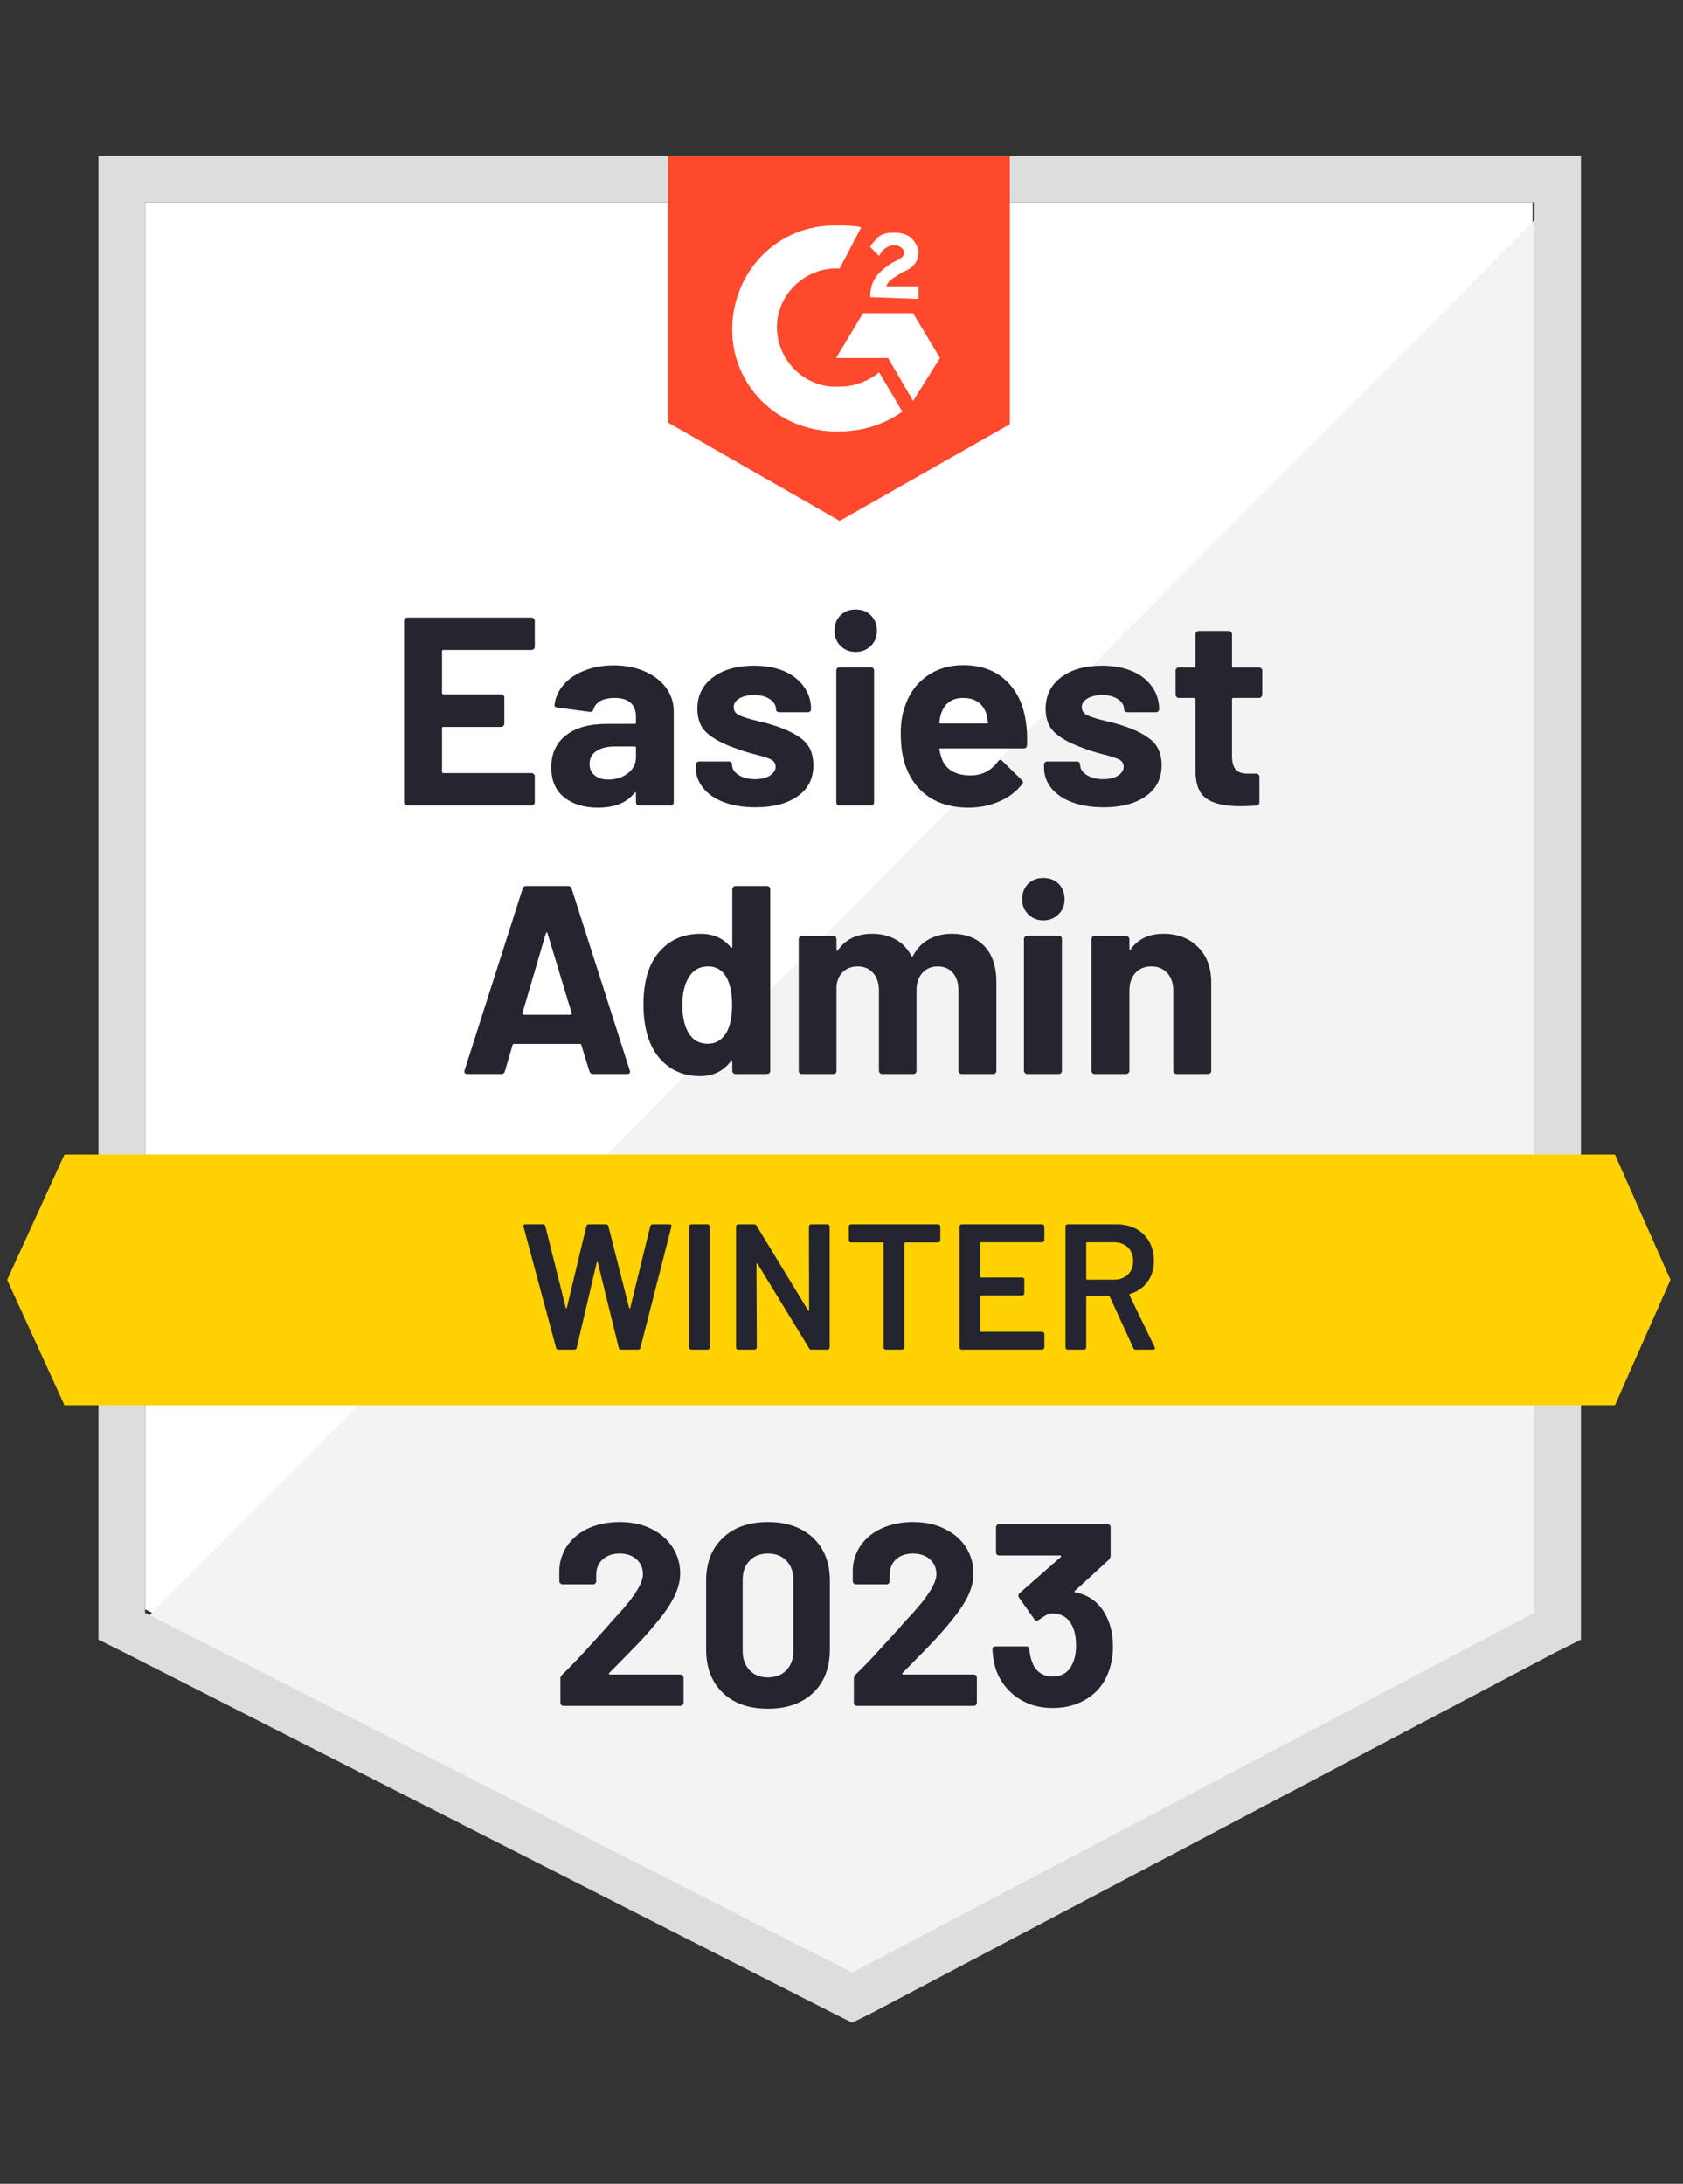
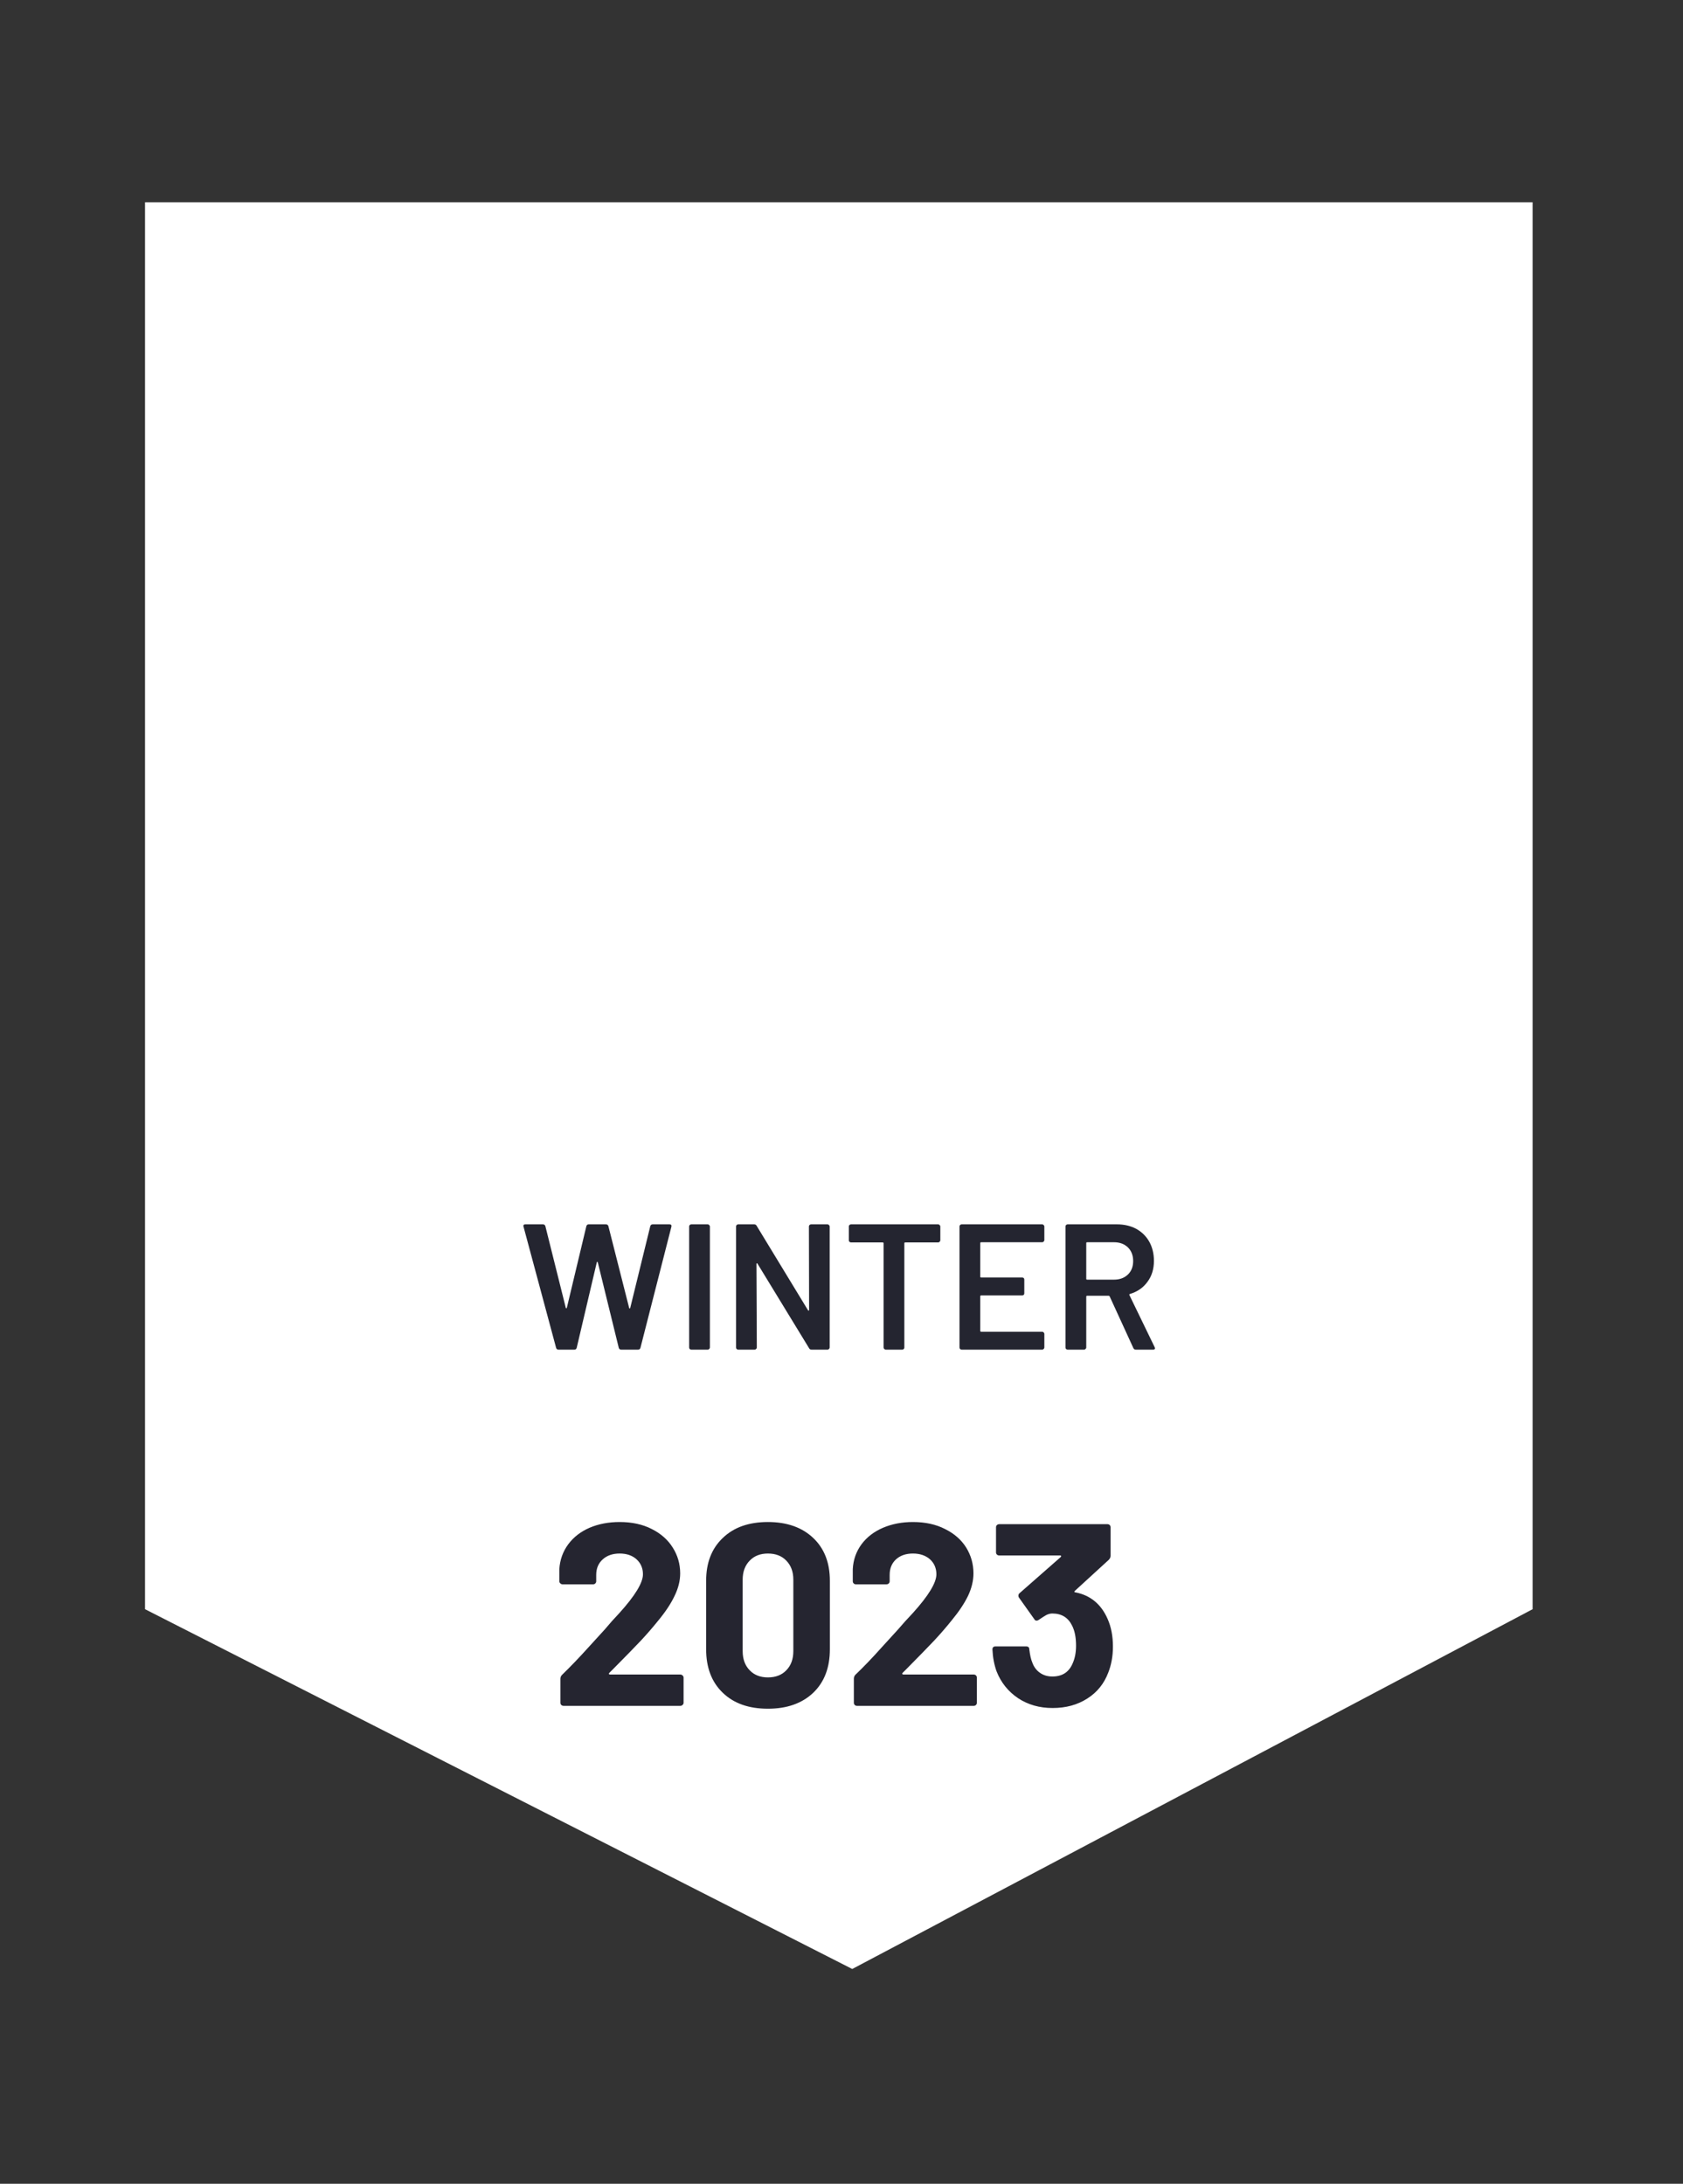
<svg xmlns="http://www.w3.org/2000/svg" viewBox="0 0 94 122">
  <rect x="0" y="0" width="94" height="122" fill="#333333" stroke="none" />
  <path fill="#fff" d="M8.1 89.9 47.6 110l38-20.1V11.3H8.1z" />
-   <path fill="#f2f3f2" d="M86.4 11.6 7.3 91.3l41 20.3 38.1-19.5z" />
-   <path fill="#dcdedc" d="M5.5 37.5v54.1l1.4.7 39.5 20.1 1.2.6 1.2-.6 38.1-20.1 1.4-.7V8.7H5.5v28.8zm2.6 52.6V11.3h77.6v78.8l-38.1 20.1L8.1 90.1z" />
-   <path fill="#ff492c" d="M46.9 12.6c.4 0 .8 0 1.2.1L46.9 15c-1.8-.1-3.4 1.3-3.5 3.1-.1 1.8 1.3 3.4 3.1 3.5h.4c.8 0 1.6-.3 2.2-.8l1.3 2.2c-1 .7-2.2 1.1-3.5 1.1-3.2.1-5.9-2.3-6-5.5-.1-3.2 2.3-5.9 5.5-6h.5zm4.1 4.9 1.5 2.5-1.5 2.4-1.4-2.4h-2.9l1.5-2.5H51zm-2.4-.9c0-.4.1-.8.3-1.1.2-.3.6-.6.9-.8l.2-.1c.4-.2.5-.3.5-.5s-.3-.4-.5-.4c-.4 0-.7.2-.9.6l-.5-.5c.1-.2.3-.4.5-.6.3-.2.6-.2.9-.2.3 0 .7.1.9.3.2.2.4.5.4.8 0 .5-.3.9-.9 1.1l-.3.2c-.3.2-.5.3-.6.6h1.8v.7l-2.7-.1zm-1.7 12.5 9.5-5.4v-15H37.3v14.9l9.6 5.5z" />
-   <path fill="#ffd200" d="M90.2 64.5H3.6l-3.2 7 3.2 7h86.6l3.1-7z" />
-   <path fill="#252530" d="M33.12 60q-.15 0-.2-.15l-.45-1.47q-.02-.06-.07-.06h-3.69q-.05 0-.08.06l-.43 1.47q-.04.15-.19.15H26.1q-.09 0-.14-.05-.04-.05-.01-.16l3.24-10.14q.05-.15.19-.15h2.36q.15 0 .19.15l3.24 10.14q.02.03.02.07 0 .14-.17.14h-1.9Zm-3.94-3.4q-.02.09.06.09h2.63q.09 0 .06-.09l-1.35-4.46q-.01-.06-.04-.05-.03.01-.05.05l-1.31 4.46Zm11.72-6.92q0-.07.06-.13.05-.05.12-.05h1.76q.07 0 .13.05.05.06.05.13v10.14q0 .08-.05.13-.06.05-.13.05h-1.76q-.07 0-.12-.05-.06-.05-.06-.13v-.49q0-.05-.03-.06-.03 0-.06.03-.63.82-1.72.82-1.05 0-1.81-.58-.76-.59-1.09-1.61-.25-.78-.25-1.81 0-1.07.27-1.87.34-.96 1.09-1.52.74-.56 1.83-.56 1.08 0 1.68.75.03.04.06.03.03-.01.03-.06v-3.21Zm-.31 7.98q.3-.56.3-1.51 0-1.01-.33-1.58-.35-.58-1.01-.58-.7 0-1.06.58-.38.59-.38 1.59 0 .9.32 1.5.37.65 1.11.65.67 0 1.05-.65Zm12.57-5.49q1.17 0 1.83.7.66.71.66 1.99v4.96q0 .08-.05.13-.06.05-.13.05h-1.76q-.07 0-.12-.05-.06-.05-.06-.13v-4.5q0-.61-.31-.97-.32-.36-.84-.36-.53 0-.86.36-.33.36-.33.96v4.51q0 .08-.05.13t-.13.05h-1.74q-.07 0-.12-.05-.06-.05-.06-.13v-4.5q0-.6-.33-.97-.33-.36-.85-.36-.48 0-.8.28-.33.29-.39.8v4.75q0 .08-.05.13t-.13.05h-1.75q-.08 0-.13-.05t-.05-.13v-7.35q0-.07.05-.13.05-.05.13-.05h1.75q.08 0 .13.05.05.06.05.13v.59q0 .04.03.06.03.01.06-.04.62-.91 1.91-.91.75 0 1.31.32.56.31.86.9.05.09.11 0 .33-.62.89-.92.56-.3 1.27-.3Zm5.11-.75q-.51 0-.84-.34-.34-.33-.34-.84 0-.53.33-.86.33-.33.85-.33.53 0 .86.33.33.33.33.86 0 .51-.34.84-.34.34-.85.34Zm-.9 8.58q-.07 0-.12-.05-.06-.05-.06-.13v-7.36q0-.08.06-.13.05-.05.12-.05h1.76q.07 0 .13.05.05.05.05.13v7.36q0 .08-.05.13-.06.05-.13.05h-1.76Zm7.61-7.83q1.2 0 1.93.74.74.73.74 1.99v4.92q0 .08-.05.13t-.13.05h-1.75q-.08 0-.13-.05-.06-.05-.06-.13v-4.49q0-.59-.33-.97-.34-.37-.9-.37-.55 0-.89.37-.33.38-.33.97v4.49q0 .08-.06.13-.05.05-.13.05h-1.75q-.08 0-.13-.05t-.05-.13v-7.35q0-.07.05-.13.05-.05.13-.05h1.75q.08 0 .13.05.06.06.06.13V53q0 .04.02.06.03.01.05-.02.61-.87 1.83-.87ZM29.87 36.13q0 .08-.06.13-.05.05-.12.05h-4.93q-.07 0-.07.08v2.32q0 .08.07.08h3.23q.07 0 .13.05.05.06.05.13v1.45q0 .08-.05.13-.06.06-.13.06h-3.23q-.07 0-.07.07v2.43q0 .08.07.08h4.93q.07 0 .12.05.06.05.06.12v1.46q0 .08-.06.13-.05.05-.12.05h-6.94q-.07 0-.12-.05-.06-.05-.06-.13V34.68q0-.07.06-.13.05-.05.12-.05h6.94q.07 0 .12.05.06.06.06.13v1.45Zm4.41 1.04q.97 0 1.74.34.76.34 1.19.92.42.59.42 1.31v5.08q0 .08-.05.13t-.13.05H35.7q-.08 0-.13-.05t-.05-.13v-.49q0-.05-.03-.06-.03-.02-.06.03-.63.82-2.03.82-1.17 0-1.88-.57-.73-.57-.73-1.68 0-1.15.82-1.79.8-.64 2.3-.64h1.54q.07 0 .07-.07v-.33q0-.5-.3-.78-.3-.27-.9-.27-.46 0-.77.16-.31.17-.4.47-.04.16-.2.15l-1.81-.24q-.18-.03-.17-.14.07-.63.51-1.14.44-.51 1.17-.79.72-.29 1.63-.29Zm-.31 6.38q.65 0 1.1-.35.45-.35.45-.89v-.54q0-.07-.07-.07h-1.08q-.68 0-1.06.26-.38.25-.38.72 0 .4.28.63.28.24.76.24Zm8.23 1.55q-1.01 0-1.76-.28t-1.16-.79q-.42-.51-.42-1.16v-.15q0-.07.06-.13.05-.05.12-.05h1.67q.08 0 .13.05.05.06.05.13v.01q0 .34.37.57.36.23.92.23.51 0 .82-.2.32-.21.32-.5 0-.27-.27-.41-.27-.13-.89-.28-.7-.18-1.11-.35-.96-.33-1.53-.81-.57-.48-.57-1.38 0-1.11.87-1.76.86-.65 2.29-.65.96 0 1.68.3.71.31 1.11.87.4.55.4 1.26 0 .07-.05.12-.05.05-.13.05h-1.6q-.08 0-.13-.05t-.05-.12q0-.33-.34-.56-.34-.23-.89-.23-.5 0-.82.19-.31.18-.31.49 0 .3.31.45.3.15 1.03.32.16.04.37.09.21.05.45.13 1.07.32 1.68.81.61.5.61 1.44 0 1.11-.87 1.73-.88.62-2.36.62Zm5.59-8.68q-.51 0-.85-.34-.33-.33-.33-.84 0-.53.33-.86.33-.33.85-.33.53 0 .85.33.34.33.34.86 0 .51-.34.84-.34.34-.85.34Zm-.9 8.58q-.07 0-.13-.05-.05-.05-.05-.13v-7.36q0-.08.05-.13.06-.05.13-.05h1.75q.08 0 .13.05t.05.13v7.36q0 .08-.05.13t-.13.05h-1.75Zm10.41-4.65q.09.57.06 1.27-.01.19-.19.19h-4.64q-.09 0-.06.07.05.3.17.6.39.84 1.58.84.96-.01 1.52-.78.06-.09.14-.09.04 0 .1.06l1.08 1.06q.08.08.08.14 0 .03-.07.12-.49.62-1.27.95-.78.34-1.71.34-1.29 0-2.18-.58-.89-.59-1.29-1.64-.31-.75-.31-1.96 0-.83.23-1.46.34-1.06 1.2-1.69.87-.63 2.05-.63 1.5 0 2.41.87.91.87 1.1 2.32Zm-3.5-1.36q-.94 0-1.24.88-.06.2-.1.48 0 .07.07.07h2.6q.08 0 .05-.07-.07-.43-.07-.42-.14-.45-.47-.7-.34-.24-.84-.24Zm7.84 6.11q-1.01 0-1.76-.28t-1.16-.79q-.41-.51-.41-1.16v-.15q0-.07.05-.13.05-.05.13-.05h1.66q.08 0 .13.05.05.06.05.13v.01q0 .34.37.57.37.23.92.23.51 0 .83-.2.31-.21.31-.5 0-.27-.27-.41-.27-.13-.88-.28-.71-.18-1.11-.35-.96-.33-1.53-.81-.57-.48-.57-1.38 0-1.11.86-1.76.86-.65 2.29-.65.96 0 1.68.3.72.31 1.11.87.4.55.4 1.26 0 .07-.05.12-.05.05-.13.05h-1.6q-.08 0-.13-.05t-.05-.12q0-.33-.34-.56-.34-.23-.89-.23-.5 0-.81.19-.32.18-.32.49 0 .3.31.45.31.15 1.03.32.16.04.37.09.21.05.45.13 1.07.32 1.68.81.62.5.62 1.44 0 1.11-.88 1.73-.88.62-2.36.62Zm8.86-6.29q0 .07-.05.12-.05.06-.13.06h-1.44q-.07 0-.07.07v3.18q0 .49.2.74.2.24.65.24h.5q.07 0 .12.05.06.05.06.13v1.42q0 .17-.18.19-.63.03-.9.03-1.25 0-1.86-.41-.62-.41-.63-1.55v-4.02q0-.07-.08-.07h-.85q-.08 0-.13-.06-.05-.05-.05-.12v-1.34q0-.07.05-.13.05-.05.13-.05h.85q.08 0 .08-.08v-1.78q0-.07.05-.13.05-.05.13-.05h1.68q.07 0 .12.05.06.06.06.13v1.78q0 .08.07.08h1.44q.08 0 .13.05.05.06.05.13v1.34Z" />
  <path fill="#242530" d="M31.2 75.4q-.11 0-.14-.1l-1.82-6.77-.01-.04q0-.09.11-.09h.98q.11 0 .14.1l1.14 4.56q.01.03.03.03.02 0 .03-.03l1.09-4.56q.03-.1.13-.1h.96q.11 0 .14.1l1.16 4.57q.01.03.03.03.02 0 .03-.03l1.12-4.57q.03-.1.14-.1h.93q.14 0 .11.13l-1.73 6.77q-.03.1-.14.1h-.93q-.11 0-.14-.1l-1.17-4.77q-.01-.03-.03-.04-.02 0-.03.04l-1.12 4.77q-.03.1-.13.1h-.88Zm7.41 0q-.05 0-.09-.04-.03-.03-.03-.08v-6.76q0-.05.03-.08.04-.04.09-.04h.92q.05 0 .08.04.04.03.04.08v6.76q0 .05-.04.08-.03.04-.08.04h-.92Zm6.57-6.88q0-.05.03-.08.04-.04.09-.04h.92q.05 0 .08.04.04.03.04.08v6.76q0 .05-.04.08-.03.04-.08.04h-.89q-.1 0-.14-.08l-2.88-4.72q-.02-.03-.04-.03-.02.01-.02.05l.02 4.66q0 .05-.04.08-.03.04-.08.04h-.92q-.05 0-.09-.04-.03-.03-.03-.08v-6.76q0-.05.03-.08.04-.04.09-.04h.89q.1 0 .14.08l2.87 4.72q.02.03.04.02.02 0 .02-.04l-.01-4.66Zm7.22-.12q.05 0 .08.04.04.03.04.08v.77q0 .05-.04.08-.03.04-.08.04h-1.84q-.05 0-.05.05v5.82q0 .05-.03.08-.04.04-.09.04h-.92q-.05 0-.08-.04-.04-.03-.04-.08v-5.82q0-.05-.05-.05h-1.77q-.05 0-.09-.04-.03-.03-.03-.08v-.77q0-.05.03-.08.04-.04.09-.04h4.87Zm5.93.88q0 .05-.04.08-.03.04-.08.04H54.8q-.05 0-.05.05v1.87q0 .05.05.05h2.29q.05 0 .09.03.03.04.03.09v.76q0 .05-.03.09-.04.03-.09.03H54.8q-.05 0-.05.05v1.93q0 .05.05.05h3.41q.05 0 .08.04.04.03.04.08v.76q0 .05-.04.08-.03.04-.08.04h-4.5q-.05 0-.09-.04-.03-.03-.03-.08v-6.76q0-.05.03-.08.04-.04.09-.04h4.5q.05 0 .08.04.04.03.04.08v.76Zm5.11 6.12q-.1 0-.14-.09l-1.32-2.88q-.02-.04-.06-.04h-1.2q-.05 0-.05.05v2.84q0 .05-.04.08-.03.04-.08.04h-.92q-.05 0-.09-.04-.03-.03-.03-.08v-6.76q0-.05.03-.08.04-.04.09-.04h2.75q.61 0 1.08.25.47.26.73.72.26.47.26 1.07 0 .69-.36 1.17-.35.49-.98.68-.02 0-.03.02-.01.02 0 .04l1.41 2.91q.02.04.02.06 0 .08-.11.08h-.96Zm-2.72-6q-.05 0-.05.05v1.99q0 .05.05.05h1.5q.48 0 .78-.29.29-.28.29-.75t-.29-.76q-.3-.29-.78-.29h-1.5Z" />
  <path fill="#252530" d="M34.03 93.46q-.03.03-.02.06.02.03.06.03H38q.07 0 .12.05.06.05.06.12v1.41q0 .07-.06.12-.05.05-.12.05h-6.52q-.08 0-.13-.05t-.05-.12v-1.34q0-.13.09-.22.71-.69 1.45-1.51.74-.82.93-1.02.4-.48.82-.92 1.32-1.46 1.32-2.17 0-.51-.36-.84-.36-.32-.94-.32t-.94.32q-.37.33-.37.87v.36q0 .07-.05.12-.05.05-.12.05h-1.71q-.07 0-.12-.05-.06-.05-.06-.12v-.68q.05-.78.5-1.39.45-.6 1.19-.92.75-.32 1.68-.32 1.03 0 1.79.39.76.38 1.17 1.03.42.66.42 1.45 0 .61-.31 1.25-.3.64-.91 1.38-.45.56-.97 1.12-.52.55-1.55 1.59l-.22.22Zm8.86 2q-1.6 0-2.52-.89-.93-.89-.93-2.43v-3.83q0-1.51.93-2.39.92-.89 2.52-.89 1.59 0 2.53.89.93.88.93 2.39v3.83q0 1.54-.93 2.43-.94.89-2.53.89Zm0-1.75q.65 0 1.03-.4.39-.4.39-1.07v-3.99q0-.66-.39-1.06-.38-.4-1.03-.4-.64 0-1.02.4-.39.4-.39 1.06v3.99q0 .67.39 1.07.38.4 1.02.4Zm7.52-.25q-.03.03-.01.06.01.03.06.03h3.93q.07 0 .12.05.05.05.05.12v1.41q0 .07-.05.12-.05.05-.12.05h-6.53q-.07 0-.12-.05-.05-.05-.05-.12v-1.34q0-.13.08-.22.72-.69 1.45-1.51.74-.82.93-1.02.41-.48.83-.92 1.32-1.46 1.32-2.17 0-.51-.36-.84-.37-.32-.95-.32t-.94.32q-.36.33-.36.87v.36q0 .07-.05.12-.05.05-.13.05H47.8q-.07 0-.12-.05-.05-.05-.05-.12v-.68q.04-.78.49-1.39.45-.6 1.2-.92.75-.32 1.67-.32 1.03 0 1.79.39.77.38 1.18 1.03.41.66.41 1.45 0 .61-.3 1.25-.31.64-.92 1.38-.45.56-.97 1.12-.52.55-1.55 1.59l-.22.22Zm11.46-3q.29.66.29 1.53 0 .79-.26 1.45-.35.93-1.17 1.45-.82.53-1.94.53-1.1 0-1.93-.55-.83-.56-1.2-1.5-.2-.56-.23-1.22 0-.17.17-.17h1.72q.17 0 .17.17.06.48.16.71.13.38.43.59.29.21.7.21.81 0 1.12-.71.2-.43.2-1.01 0-.69-.22-1.12-.33-.68-1.11-.68-.16 0-.34.09-.17.1-.42.27-.06.04-.11.04-.09 0-.13-.08l-.86-1.21q-.03-.04-.03-.1 0-.09.06-.14l2.3-2.02q.03-.03.03-.06-.01-.03-.05-.03h-3.41q-.07 0-.13-.05-.05-.05-.05-.12v-1.41q0-.07.05-.12.06-.05.13-.05h6.04q.08 0 .13.05t.05.12v1.6q0 .11-.1.22l-1.9 1.74q-.03.03-.02.05 0 .03.06.03 1.26.25 1.8 1.5Z" />
</svg>